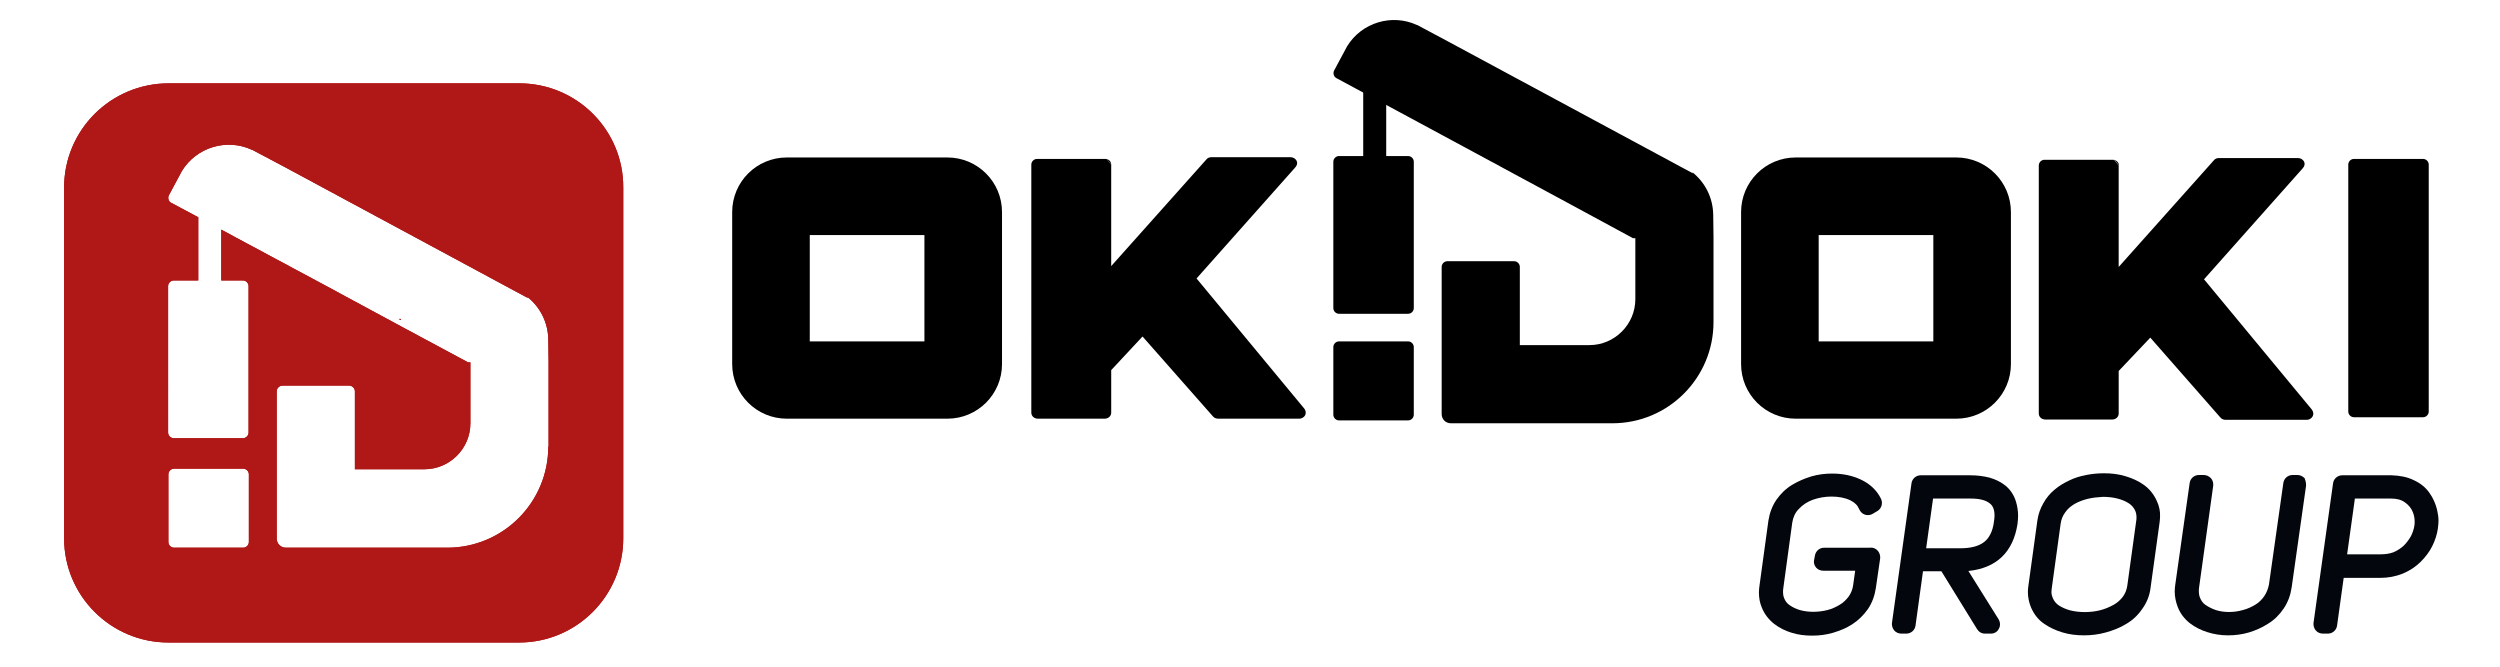
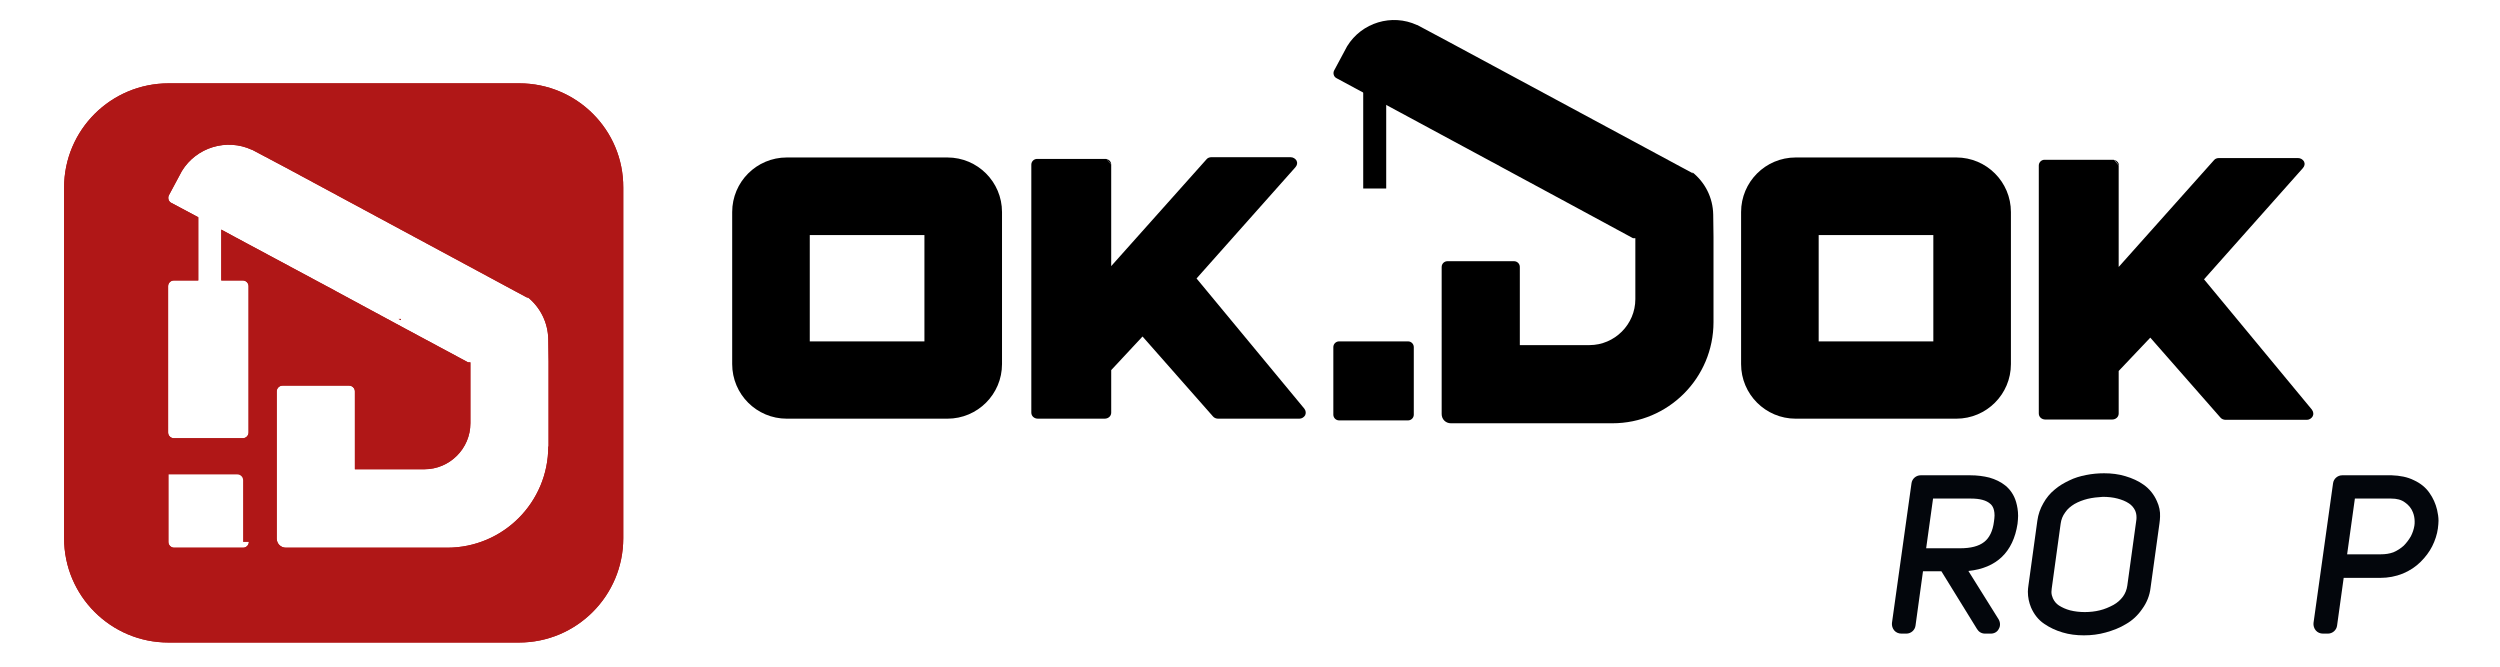
<svg xmlns="http://www.w3.org/2000/svg" version="1.1" x="0px" y="0px" viewBox="0 0 870 232" style="enable-background:new 0 0 870 232;" xml:space="preserve" width="100%">
  <g>
    <polygon fill="#B01717" points="138.7,111 139.5,111 139.5,111.4     " />
-     <path fill="#B01717" d="M180.7,29h-122c-20.1,0-36.4,16.2-36.4,36.3v122c0,20.1,16.3,36.3,36.3,36.3h122c20.1,0,36.3-16.3,36.3-36.3    v-122C217,45.2,200.7,29,180.7,29z M86.6,188.6c0,1.1-0.9,2-2,2h-24c-1.1,0-2-0.9-2-2v-23.5c0-1.1,0.9-2,2-2h24c1.1,0,2,0.9,2,2    V188.6z M190.8,155.4c0,19.4-15.7,35.2-35.2,35.2H99.5c-1.8,0-3.2-1.4-3.2-3.2v-51.2c0-1.1,0.9-2,2-2h23.2c1.1,0,2,0.9,2,2v27.1    h24.2c8.8,0,16-7.2,16-16v-21.2h-0.8l-21.8-11.7l-23.9-12.9l-1.8-1l-1.9-1l-31.7-17L77,79.9v17.7h7.5c1.1,0,2,0.9,2,2v50.9    c0,1.1-0.9,2-2,2h-24c-1.1,0-2-0.9-2-2V99.6c0-1.1,0.9-2,2-2H69v-22l-9.4-5c-1-0.5-1.3-1.8-0.8-2.7l4.5-8.4    c5.1-8.3,15.6-11.4,24.3-7.4h0.1l11.7,6.2l80.2,43.2l4.1,2.2l0.1,0.1c-0.1-0.2-0.2-0.3-0.3-0.5c4.4,3.5,7.2,8.8,7.3,14.8l0.1,7.7    v29.6H190.8z" />
+     <path fill="#B01717" d="M180.7,29h-122c-20.1,0-36.4,16.2-36.4,36.3v122c0,20.1,16.3,36.3,36.3,36.3h122c20.1,0,36.3-16.3,36.3-36.3    v-122C217,45.2,200.7,29,180.7,29z M86.6,188.6c0,1.1-0.9,2-2,2h-24c-1.1,0-2-0.9-2-2v-23.5h24c1.1,0,2,0.9,2,2    V188.6z M190.8,155.4c0,19.4-15.7,35.2-35.2,35.2H99.5c-1.8,0-3.2-1.4-3.2-3.2v-51.2c0-1.1,0.9-2,2-2h23.2c1.1,0,2,0.9,2,2v27.1    h24.2c8.8,0,16-7.2,16-16v-21.2h-0.8l-21.8-11.7l-23.9-12.9l-1.8-1l-1.9-1l-31.7-17L77,79.9v17.7h7.5c1.1,0,2,0.9,2,2v50.9    c0,1.1-0.9,2-2,2h-24c-1.1,0-2-0.9-2-2V99.6c0-1.1,0.9-2,2-2H69v-22l-9.4-5c-1-0.5-1.3-1.8-0.8-2.7l4.5-8.4    c5.1-8.3,15.6-11.4,24.3-7.4h0.1l11.7,6.2l80.2,43.2l4.1,2.2l0.1,0.1c-0.1-0.2-0.2-0.3-0.3-0.5c4.4,3.5,7.2,8.8,7.3,14.8l0.1,7.7    v29.6H190.8z" />
    <polygon fill="#B01717" points="138.7,111 139.5,111 139.5,111.4     " />
    <path fill="#B01717" d="M180.7,29h-122c-20.1,0-36.4,16.2-36.4,36.3v122c0,20.1,16.3,36.3,36.3,36.3h122c20.1,0,36.3-16.3,36.3-36.3    v-122C217,45.2,200.7,29,180.7,29z M86.6,188.6c0,1.1-0.9,2-2,2h-24c-1.1,0-2-0.9-2-2v-23.5c0-1.1,0.9-2,2-2h24c1.1,0,2,0.9,2,2    V188.6z M190.8,155.4c0,19.4-15.7,35.2-35.2,35.2H99.5c-1.8,0-3.2-1.4-3.2-3.2v-51.2c0-1.1,0.9-2,2-2h23.2c1.1,0,2,0.9,2,2v27.1    h24.2c8.8,0,16-7.2,16-16v-21.2h-0.8l-21.8-11.7l-23.9-12.9l-1.8-1l-1.9-1l-31.7-17L77,79.9v17.7h7.5c1.1,0,2,0.9,2,2v50.9    c0,1.1-0.9,2-2,2h-24c-1.1,0-2-0.9-2-2V99.6c0-1.1,0.9-2,2-2H69v-22l-9.4-5c-1-0.5-1.3-1.8-0.8-2.7l4.5-8.4    c5.1-8.3,15.6-11.4,24.3-7.4h0.1l11.7,6.2l80.2,43.2l4.1,2.2l0.1,0.1c-0.1-0.2-0.2-0.3-0.3-0.5c4.4,3.5,7.2,8.8,7.3,14.8l0.1,7.7    v29.6H190.8z" />
  </g>
  <path d="M377,70.2v4.3c0,0.1,0,0.3,0,0.4v-4.5C377,70.5,377,70.6,377,70.2z" />
  <path d="M727.7,70.5v4.3c0,0.1,0,0.3,0,0.4v-4.5C727.7,70.8,727.7,70.9,727.7,70.5z" />
  <polygon points="544.9,67.7 544.9,68.1 544.1,67.7 " />
-   <path d="M402.5,86.2v4.3c0,0.1,0,0.3,0,0.4v-4.5C402.5,86.5,402.5,86.6,402.5,86.2z" />
  <path d="M753.2,86.5v4.3c0,0.1,0,0.3,0,0.4v-4.5C753.2,86.8,753.2,86.9,753.2,86.5z" />
  <polygon points="570.4,83.7 570.4,84.1 569.6,83.7 " />
-   <path d="M466,54.3h24c1.1,0,2,0.9,2,2v50.9c0,1.1-0.9,2-2,2h-24c-1.1,0-2-0.9-2-2V56.3C464,55.2,464.9,54.3,466,54.3z" />
  <path d="M466,118.8h24c1.1,0,2,0.9,2,2v23.5c0,1.1-0.9,2-2,2h-24c-1.1,0-2-0.9-2-2v-23.5C464,119.7,464.9,118.8,466,118.8z" />
  <rect x="474.4" y="24.1" width="8" height="41.5" />
  <path d="M680.8,54.8h-55.9c-10.5,0-19,8.5-19,19v52.9c0,10.5,8.5,19,19,19h55.9c10.5,0,19-8.5,19-19V73.8   C699.8,63.3,691.3,54.8,680.8,54.8z M672.8,118.8h-39.9v-37h39.9V118.8z" />
  <path d="M329.7,54.8h-55.9c-10.5,0-19,8.5-19,19v52.9c0,10.5,8.5,19,19,19h55.9c10.5,0,19-8.5,19-19V73.8   C348.7,63.3,340.2,54.8,329.7,54.8z M321.7,118.8h-39.9v-37h39.9V118.8z" />
-   <path d="M819.2,55.3h24c1.1,0,2,0.9,2,2v85.9c0,1.1-0.9,2-2,2h-24c-1.1,0-2-0.9-2-2V57.3C817.2,56.2,818.1,55.3,819.2,55.3z" />
  <g>
    <path d="M386.7,57.3l-1.5-1.9C386.1,55.6,386.7,56.4,386.7,57.3z" />
    <path d="M454.2,144.5c-0.4,0.7-1.2,1.2-2,1.2h-28.3c-0.7,0-1.4-0.3-1.8-0.8l-24.5-27.8l-10.9,11.7v14.8c0,1.2-1,2.1-2.3,2.1h-23.2    c-1.3,0-2.3-0.9-2.3-2.1V57.3c0-1.1,0.9-2,2-2h23.8c0.2,0,0.3,0,0.5,0.1l1.5,1.9v23.2c0,0.4,0,0.3,0,0.1v12l33.2-37.2    c0.4-0.5,1.1-0.7,1.7-0.7h27.5c0.9,0,1.7,0.5,2.1,1.2c0.4,0.8,0.2,1.6-0.4,2.3l-34.4,38.7l37.5,45.3    C454.5,143,454.5,143.8,454.2,144.5z" />
  </g>
  <g>
    <path d="M737.4,57.6l-1.5-1.9C736.7,55.9,737.4,56.7,737.4,57.6z" />
    <path d="M804.8,144.9c-0.4,0.7-1.2,1.2-2,1.2h-28.3c-0.7,0-1.4-0.3-1.8-0.8l-24.4-27.8l-11,11.6v14.8c0,1.2-1,2.1-2.3,2.1h-23.2    c-1.3,0-2.3-0.9-2.3-2.1V57.6c0-1.1,0.9-2,2-2h23.8c0.2,0,0.3,0,0.5,0.1l1.5,1.9v23.2c0,0.4,0,0.3,0,0.1v12l33.2-37.2    c0.4-0.5,1.1-0.7,1.7-0.7h27.5c0.9,0,1.7,0.5,2.1,1.2c0.4,0.8,0.2,1.6-0.4,2.3L767,97.2l37.5,45.3    C805.1,143.3,805.2,144.2,804.8,144.9z" />
  </g>
  <path d="M596.3,82.5v29.6c0,19.4-15.7,35.2-35.2,35.2h-56.2c-1.8,0-3.2-1.4-3.2-3.2V92.9c0-1.1,0.9-2,2-2h23.2c1.1,0,2,0.9,2,2v24.8   c0,0.1,0,0.1,0,0.2v2.2h24.2c8.8,0,16-7.2,16-16V82.9h-0.8l-21.8-11.8l-23.9-12.9l-1.8-1l-1.9-1l-31.7-17.1l-10.6-5.7l-11.5-6.2   c-1-0.5-1.3-1.8-0.8-2.7l4.5-8.4c5.1-8.3,15.6-11.4,24.3-7.4h0.1l11.6,6.2L585,58.1l4.1,2.2l0.1,0.1c-0.1-0.2-0.2-0.3-0.3-0.5   c4.4,3.5,7.2,8.8,7.3,14.8L596.3,82.5z" />
  <g>
    <g>
-       <path fill="#03060C" d="M653.5,191.7c0.6,0.7,0.9,1.7,0.8,2.6l-1.5,10.3c-0.4,2.7-1.3,5.2-2.8,7.4c-1.5,2.1-3.3,3.9-5.5,5.3     c-2,1.3-4.3,2.2-6.6,2.9c-2.4,0.7-4.8,1-7.3,1c-2.5,0-4.9-0.3-7.1-1c-2.3-0.7-4.3-1.7-6.1-3.1c-1.9-1.5-3.4-3.4-4.3-5.7     c-0.7-1.6-1-3.4-1-5.3c0-0.8,0.1-1.5,0.2-2.3l3.1-22.6c0.4-2.6,1.3-5.1,2.8-7.3c1.5-2.1,3.3-3.9,5.5-5.2c2-1.2,4.3-2.2,6.6-2.9     c2.4-0.7,4.8-1,7.3-1c3.7,0,7,0.7,10,2.1c3.2,1.5,5.6,3.8,7,6.7c0.7,1.5,0.2,3.3-1.2,4.2l-1.7,1c-0.8,0.5-1.8,0.6-2.7,0.3     c-0.9-0.3-1.6-1-2-1.9c-0.6-1.4-1.5-2.3-3.1-3.1c-1.9-0.9-4.1-1.3-6.6-1.3c-2.2,0-4.4,0.4-6.4,1.1c-1.9,0.7-3.5,1.7-4.9,3.2     c-1.3,1.3-2,2.9-2.3,4.8l-3.1,22.7c0,0,0,0,0,0.1c-0.1,0.4-0.1,0.8-0.1,1.2c0,0.9,0.1,1.6,0.4,2.3c0.4,1,1,1.8,1.9,2.4     c1,0.7,2.2,1.3,3.6,1.7c2.8,0.8,6.3,0.8,9.5,0c1.6-0.4,3.1-1.1,4.4-1.9c1.2-0.7,2.2-1.7,3.1-2.9c0.8-1.2,1.3-2.4,1.5-3.9l0.7-5     h-11.1c-1,0-1.9-0.4-2.5-1.1c-0.6-0.7-0.9-1.7-0.7-2.6l0.3-1.6c0.3-1.6,1.6-2.7,3.2-2.7H651C652,190.5,652.9,191,653.5,191.7z" />
-     </g>
+       </g>
    <g>
      <path fill="#03060C" d="M701.6,174.7c-0.7-2.4-2-4.3-3.7-5.7c-1.6-1.3-3.5-2.2-5.6-2.8c-2-0.5-4.2-0.8-6.7-0.8h-17.2     c-1.6,0-3,1.2-3.2,2.8l-6.8,48.6c-0.1,0.9,0.2,1.9,0.8,2.6c0.6,0.7,1.5,1.1,2.5,1.1h1.7c1.6,0,3-1.2,3.2-2.8l2.6-18.9h6.4     l12.4,20.1c0.6,1,1.6,1.6,2.8,1.6h2c1.2,0,2.3-0.6,2.8-1.7c0.6-1,0.5-2.3-0.1-3.3L685,198.7c9.8-1,15.6-6.6,17.1-16.4     c0.1-1,0.2-1.9,0.2-2.8C702.3,177.7,702,176.1,701.6,174.7z M690.5,188.6c-1.9,1.5-4.7,2.2-8.4,2.2h-11.8l2.4-17.3h13.2     c3.1,0,5.4,0.6,6.8,1.9c0.3,0.3,1.4,1.2,1.4,4c0,0.6-0.1,1.3-0.2,2.1C693.5,184.8,692.3,187.2,690.5,188.6z" />
    </g>
    <g>
      <path fill="#03060C" d="M750.6,174.4c-1-2.3-2.6-4.3-4.6-5.7c-1.8-1.3-4-2.3-6.4-3c-2.3-0.7-4.8-1-7.4-1c-2.1,0-4.2,0.2-6.2,0.6     c-2.1,0.4-4.1,1-5.9,1.9c-1.9,0.9-3.6,1.9-5.1,3.2c-1.6,1.3-2.9,2.9-3.9,4.7c-1.1,1.9-1.8,3.9-2.1,6.1l-3.1,22.5     c-0.1,0.7-0.2,1.5-0.2,2.2c0,2,0.4,3.8,1.1,5.5c1,2.3,2.5,4.3,4.6,5.7c1.9,1.3,4,2.3,6.4,3c2.3,0.7,4.8,1,7.4,1     c2.6,0,5.1-0.3,7.6-1c2.5-0.7,4.9-1.6,7-2.9c2.3-1.3,4.2-3.1,5.7-5.3c1.6-2.2,2.6-4.7,2.9-7.4l3.1-22.4c0.1-0.8,0.2-1.6,0.2-2.3     C751.8,178,751.4,176.1,750.6,174.4z M725.5,213c-1.8,0-3.5-0.2-5.1-0.6c-1.5-0.4-2.8-1-3.9-1.7c-0.9-0.6-1.6-1.4-2.1-2.5     c-0.3-0.7-0.5-1.4-0.5-2.2c0-0.4,0.1-0.8,0.1-1.2l3.1-22.5c0.2-1.5,0.7-2.8,1.6-4c0.8-1.2,1.9-2.1,3.2-2.9c1.4-0.8,3-1.4,4.6-1.8     c1.7-0.4,3.5-0.6,5.3-0.7c1.8,0,3.6,0.2,5.1,0.6c1.5,0.4,2.8,0.9,4,1.7c0.9,0.6,1.6,1.4,2.1,2.4c0.3,0.7,0.5,1.4,0.5,2.4     c0,0.4,0,0.8-0.1,1.3l-3.1,22.5c-0.2,1.4-0.7,2.7-1.5,3.8c-0.9,1.2-1.9,2.1-3.3,2.9c-1.5,0.8-3.1,1.5-4.8,1.9     C729.1,212.8,727.3,213,725.5,213z" />
    </g>
    <g>
-       <path fill="#03060C" d="M802.5,169.1l-5,35.3c-0.4,2.7-1.3,5.2-2.8,7.4c-1.5,2.2-3.3,4-5.5,5.3c-2,1.3-4.3,2.3-6.6,3     c-2.4,0.7-4.8,1-7.3,1c-2.5,0-4.9-0.4-7.1-1.1c-2.3-0.7-4.4-1.8-6.1-3.1c-1.9-1.5-3.4-3.4-4.3-5.8c-0.6-1.6-1-3.4-1-5.3     c0-0.8,0.1-1.6,0.2-2.4c0,0,0,0,0,0l5-35.3c0.2-1.6,1.6-2.8,3.2-2.8h1.7c0.9,0,1.8,0.4,2.5,1.1c0.6,0.7,0.9,1.6,0.8,2.6l-4.9,35.3     c-0.1,0.5-0.1,0.9-0.1,1.3c0,0.9,0.1,1.7,0.4,2.4c0.4,1,1,1.9,1.9,2.5c1,0.7,2.2,1.3,3.6,1.8c2.8,0.9,6.3,0.9,9.4,0     c1.6-0.4,3.1-1.1,4.4-1.9c1.2-0.7,2.2-1.7,3.1-3c0.8-1.2,1.3-2.5,1.6-4l5-35.3c0.2-1.6,1.6-2.8,3.2-2.8h1.7c0.9,0,1.8,0.4,2.5,1.1     C802.3,167.2,802.6,168.2,802.5,169.1z" />
-     </g>
+       </g>
    <g>
      <path fill="#03060C" d="M848.1,177.4c-0.5-2.1-1.4-4.1-2.6-5.8c-1.3-1.9-3.1-3.4-5.5-4.5c-2.2-1.1-4.8-1.6-7.7-1.7h-17.2     c-1.6,0-3,1.2-3.2,2.8l-6.8,48.6c-0.1,0.9,0.2,1.9,0.8,2.6c0.6,0.7,1.5,1.1,2.5,1.1h1.7c1.6,0,3-1.2,3.2-2.8l2.3-16.6h12.7     c2.8,0,5.4-0.5,7.9-1.5c2.4-1,4.5-2.4,6.2-4.1c1.6-1.6,3-3.4,4-5.4c1-2,1.7-4.1,2-6.3v-0.1c0.1-0.8,0.2-1.7,0.2-2.5     C848.6,180,848.4,178.7,848.1,177.4z M828.5,192.9h-11.7l2.7-19.4h12.6c2,0,3.6,0.4,4.9,1.4c1.3,0.9,2.2,2.1,2.7,3.4     c0.4,1,0.6,2.1,0.6,3.2c0,0.5,0,1-0.1,1.5c-0.2,1.2-0.6,2.4-1.2,3.6c-0.7,1.2-1.5,2.3-2.5,3.3c-1,0.9-2.2,1.7-3.6,2.3     C831.5,192.7,830.1,192.9,828.5,192.9z" />
    </g>
  </g>
</svg>